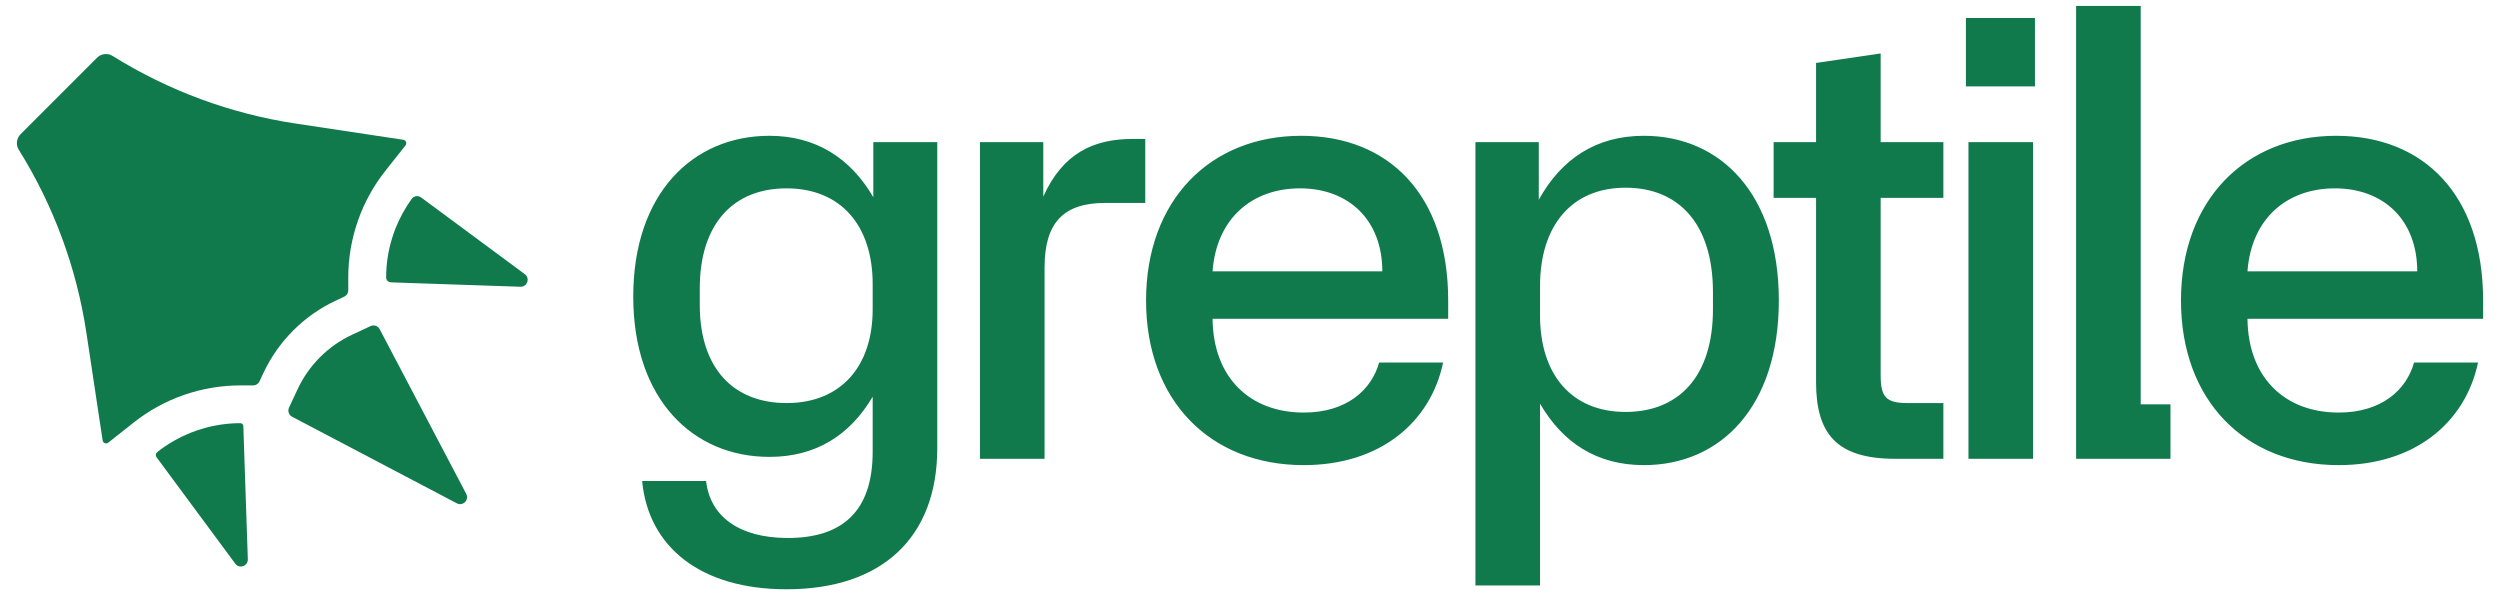
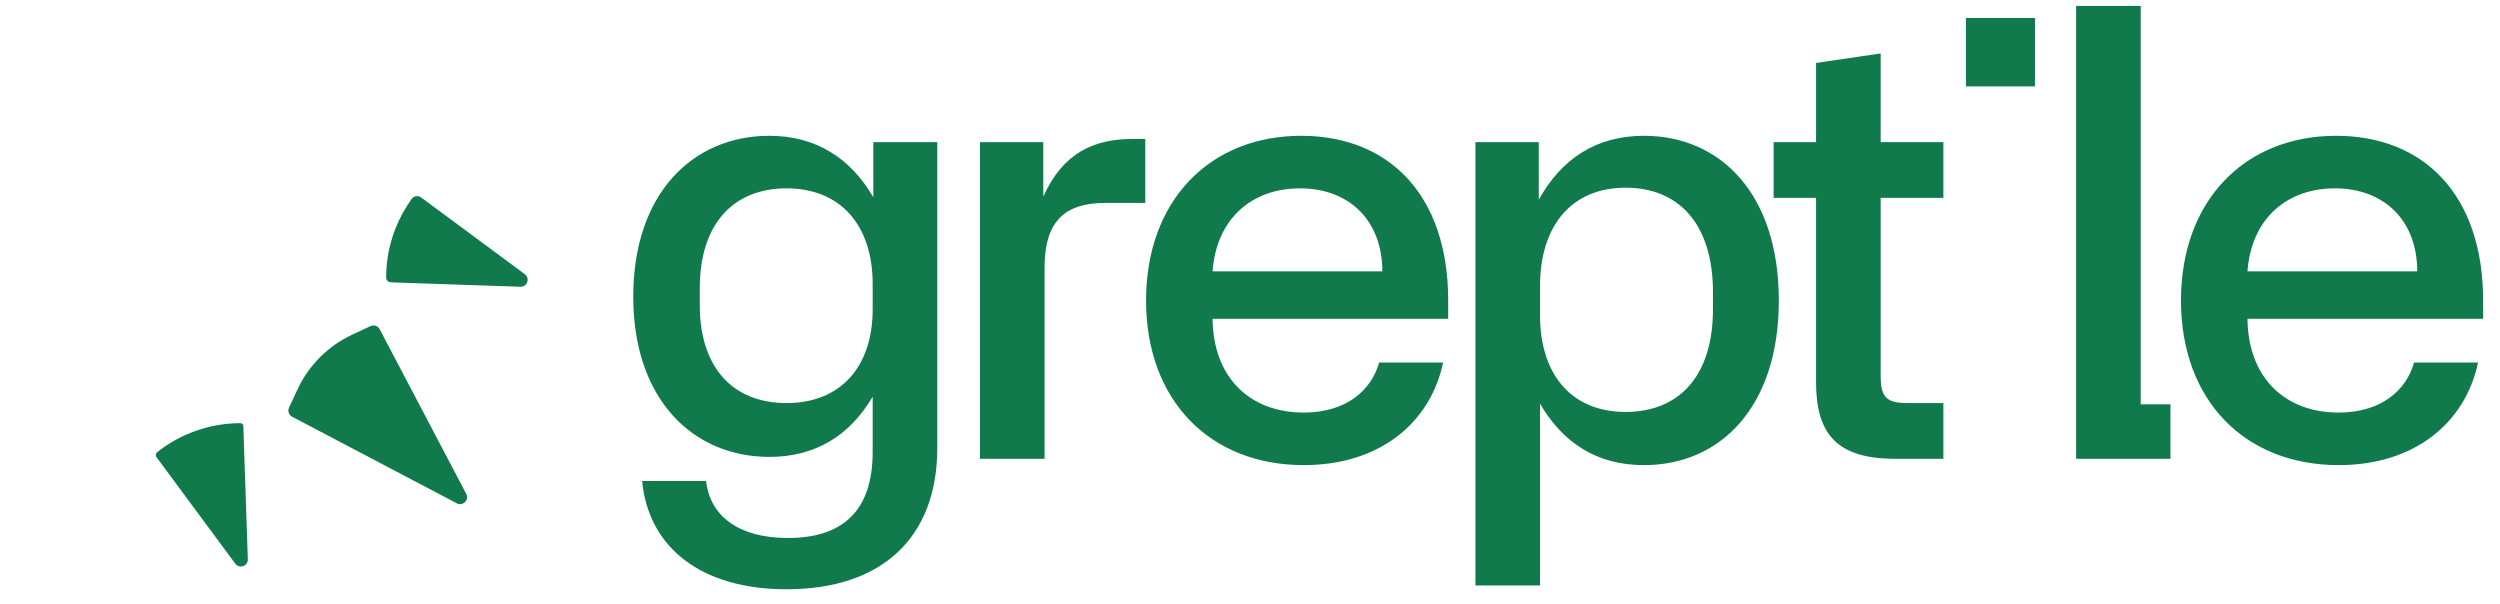
<svg xmlns="http://www.w3.org/2000/svg" width="120" height="29" viewBox="0 0 120 29" fill="none">
-   <path d="M19.356 6.709C19.484 6.728 19.544 6.879 19.463 6.98L18.498 8.2C17.344 9.658 16.717 11.462 16.717 13.32V13.936C16.717 14.066 16.641 14.184 16.524 14.239L16.134 14.421C14.594 15.139 13.356 16.377 12.637 17.918L12.456 18.307C12.401 18.425 12.282 18.5 12.152 18.5H11.537C9.678 18.5 7.874 19.128 6.417 20.281L5.197 21.247C5.095 21.327 4.945 21.267 4.926 21.139L4.149 15.985C3.679 12.863 2.574 9.869 0.902 7.19C0.753 6.951 0.789 6.641 0.988 6.442L4.658 2.771C4.858 2.572 5.168 2.536 5.407 2.686C8.086 4.357 11.079 5.462 14.202 5.932L19.356 6.709Z" fill="#107A4D" />
  <path d="M11.538 20.312C11.615 20.312 11.678 20.373 11.68 20.45L11.711 21.38C11.773 23.201 11.835 25.023 11.896 26.845C11.907 27.174 11.488 27.32 11.293 27.056C10.454 25.922 9.615 24.787 8.776 23.654L7.513 21.946C7.456 21.869 7.471 21.761 7.546 21.701C8.045 21.307 8.599 20.99 9.186 20.76C9.344 20.698 9.505 20.642 9.668 20.592C10.272 20.408 10.902 20.312 11.538 20.312Z" fill="#107A4D" />
  <path d="M18.815 13.555V13.553L18.76 13.551C18.635 13.547 18.535 13.444 18.535 13.319C18.535 12.683 18.631 12.052 18.815 11.449C18.864 11.286 18.92 11.125 18.982 10.967L18.983 10.967C19.174 10.478 19.447 9.985 19.761 9.546C19.866 9.399 20.07 9.372 20.215 9.479L22.197 10.945C23.195 11.683 24.193 12.422 25.191 13.16C25.456 13.355 25.309 13.775 24.981 13.764C22.926 13.694 20.87 13.625 18.815 13.555Z" fill="#107A4D" />
  <path d="M17.787 15.653C17.948 15.577 18.141 15.642 18.224 15.8C19.61 18.436 20.995 21.072 22.38 23.707C22.533 23.998 22.219 24.312 21.928 24.159C20.901 23.619 19.874 23.08 18.847 22.54L14.021 20.004C13.863 19.921 13.798 19.728 13.873 19.566L14.285 18.683C14.553 18.109 14.916 17.591 15.364 17.143C15.812 16.695 16.33 16.332 16.904 16.065L17.787 15.653Z" fill="#107A4D" />
-   <path d="M37.754 28.285C33.65 28.285 31.126 26.279 30.822 23.087H33.893C34.075 24.759 35.443 25.823 37.815 25.823C40.429 25.823 41.888 24.546 41.888 21.688V19.043C40.794 20.898 39.152 21.931 36.933 21.931C33.254 21.931 30.396 19.165 30.396 14.24C30.396 9.284 33.254 6.518 36.933 6.518C39.152 6.518 40.824 7.582 41.919 9.466V6.822H44.989V21.506C44.989 25.823 42.314 28.285 37.754 28.285ZM33.589 14.635C33.589 17.675 35.2 19.347 37.754 19.347C40.368 19.347 41.888 17.584 41.888 14.848V13.632C41.888 10.835 40.368 9.041 37.754 9.041C35.2 9.041 33.589 10.743 33.589 13.844V14.635ZM47.038 22.022V6.822H50.078V9.436C51.021 7.338 52.51 6.67 54.365 6.67H54.973V9.74H53.057C51.081 9.74 50.139 10.652 50.139 12.841V22.022H47.038ZM62.581 22.326C58.082 22.326 55.011 19.225 55.011 14.422C55.011 9.618 58.082 6.518 62.46 6.518C66.655 6.518 69.513 9.345 69.513 14.422V15.304H58.203C58.234 18.131 59.997 19.803 62.581 19.803C64.649 19.803 65.834 18.709 66.199 17.401H69.27C68.662 20.29 66.23 22.326 62.581 22.326ZM58.203 13.024H66.351C66.351 10.561 64.74 9.041 62.399 9.041C60.088 9.041 58.386 10.5 58.203 13.024ZM70.821 28.103V6.822H73.861V9.588C74.956 7.612 76.628 6.518 78.908 6.518C82.587 6.518 85.384 9.314 85.384 14.422C85.384 19.529 82.587 22.326 78.908 22.326C76.658 22.326 75.017 21.262 73.922 19.377V28.103H70.821ZM73.922 15.152C73.922 17.949 75.412 19.773 78.026 19.773C80.58 19.773 82.222 18.07 82.222 14.848V14.027C82.222 10.743 80.58 9.01 78.026 9.01C75.412 9.01 73.922 10.865 73.922 13.723V15.152ZM90.971 22.022C88.174 22.022 87.171 20.837 87.171 18.344V9.497H85.134V6.822H87.171V3.021L90.272 2.565V6.822H93.282V9.497H90.272V18.04C90.272 19.104 90.576 19.347 91.579 19.347H93.282V22.022H90.971ZM94.486 22.022V6.822H97.587V22.022H94.486ZM94.364 4.146H97.678V0.863H94.364V4.146ZM99.653 22.022V0.285H102.754V19.408H104.183V22.022H99.653ZM112.257 22.326C107.758 22.326 104.687 19.225 104.687 14.422C104.687 9.618 107.758 6.518 112.136 6.518C116.331 6.518 119.189 9.345 119.189 14.422V15.304H107.879C107.91 18.131 109.673 19.803 112.257 19.803C114.325 19.803 115.51 18.709 115.875 17.401H118.946C118.338 20.29 115.905 22.326 112.257 22.326ZM107.879 13.024H116.027C116.027 10.561 114.416 9.041 112.075 9.041C109.764 9.041 108.062 10.5 107.879 13.024Z" fill="#107A4D" />
+   <path d="M37.754 28.285C33.65 28.285 31.126 26.279 30.822 23.087H33.893C34.075 24.759 35.443 25.823 37.815 25.823C40.429 25.823 41.888 24.546 41.888 21.688V19.043C40.794 20.898 39.152 21.931 36.933 21.931C33.254 21.931 30.396 19.165 30.396 14.24C30.396 9.284 33.254 6.518 36.933 6.518C39.152 6.518 40.824 7.582 41.919 9.466V6.822H44.989V21.506C44.989 25.823 42.314 28.285 37.754 28.285ZM33.589 14.635C33.589 17.675 35.2 19.347 37.754 19.347C40.368 19.347 41.888 17.584 41.888 14.848V13.632C41.888 10.835 40.368 9.041 37.754 9.041C35.2 9.041 33.589 10.743 33.589 13.844V14.635ZM47.038 22.022V6.822H50.078V9.436C51.021 7.338 52.51 6.67 54.365 6.67H54.973V9.74H53.057C51.081 9.74 50.139 10.652 50.139 12.841V22.022H47.038ZM62.581 22.326C58.082 22.326 55.011 19.225 55.011 14.422C55.011 9.618 58.082 6.518 62.46 6.518C66.655 6.518 69.513 9.345 69.513 14.422V15.304H58.203C58.234 18.131 59.997 19.803 62.581 19.803C64.649 19.803 65.834 18.709 66.199 17.401H69.27C68.662 20.29 66.23 22.326 62.581 22.326ZM58.203 13.024H66.351C66.351 10.561 64.74 9.041 62.399 9.041C60.088 9.041 58.386 10.5 58.203 13.024ZM70.821 28.103V6.822H73.861V9.588C74.956 7.612 76.628 6.518 78.908 6.518C82.587 6.518 85.384 9.314 85.384 14.422C85.384 19.529 82.587 22.326 78.908 22.326C76.658 22.326 75.017 21.262 73.922 19.377V28.103H70.821ZM73.922 15.152C73.922 17.949 75.412 19.773 78.026 19.773C80.58 19.773 82.222 18.07 82.222 14.848V14.027C82.222 10.743 80.58 9.01 78.026 9.01C75.412 9.01 73.922 10.865 73.922 13.723V15.152ZM90.971 22.022C88.174 22.022 87.171 20.837 87.171 18.344V9.497H85.134V6.822H87.171V3.021L90.272 2.565V6.822H93.282V9.497H90.272V18.04C90.272 19.104 90.576 19.347 91.579 19.347H93.282V22.022H90.971ZM94.486 22.022H97.587V22.022H94.486ZM94.364 4.146H97.678V0.863H94.364V4.146ZM99.653 22.022V0.285H102.754V19.408H104.183V22.022H99.653ZM112.257 22.326C107.758 22.326 104.687 19.225 104.687 14.422C104.687 9.618 107.758 6.518 112.136 6.518C116.331 6.518 119.189 9.345 119.189 14.422V15.304H107.879C107.91 18.131 109.673 19.803 112.257 19.803C114.325 19.803 115.51 18.709 115.875 17.401H118.946C118.338 20.29 115.905 22.326 112.257 22.326ZM107.879 13.024H116.027C116.027 10.561 114.416 9.041 112.075 9.041C109.764 9.041 108.062 10.5 107.879 13.024Z" fill="#107A4D" />
</svg>